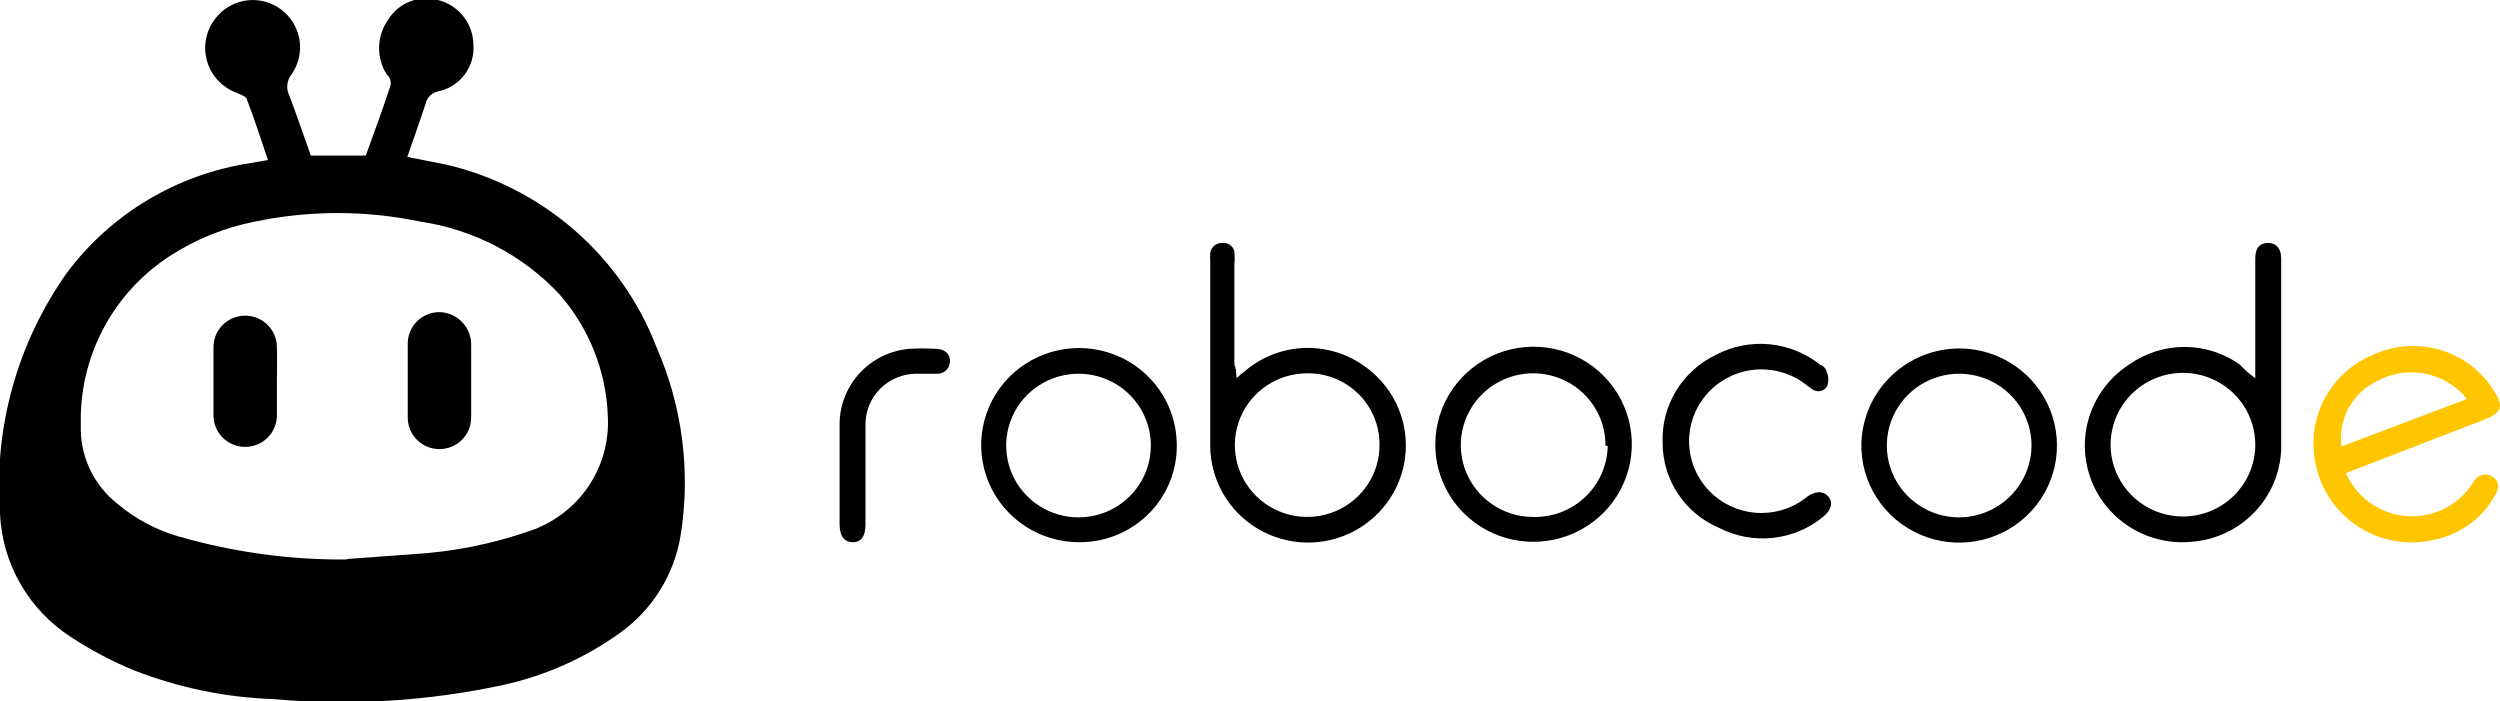
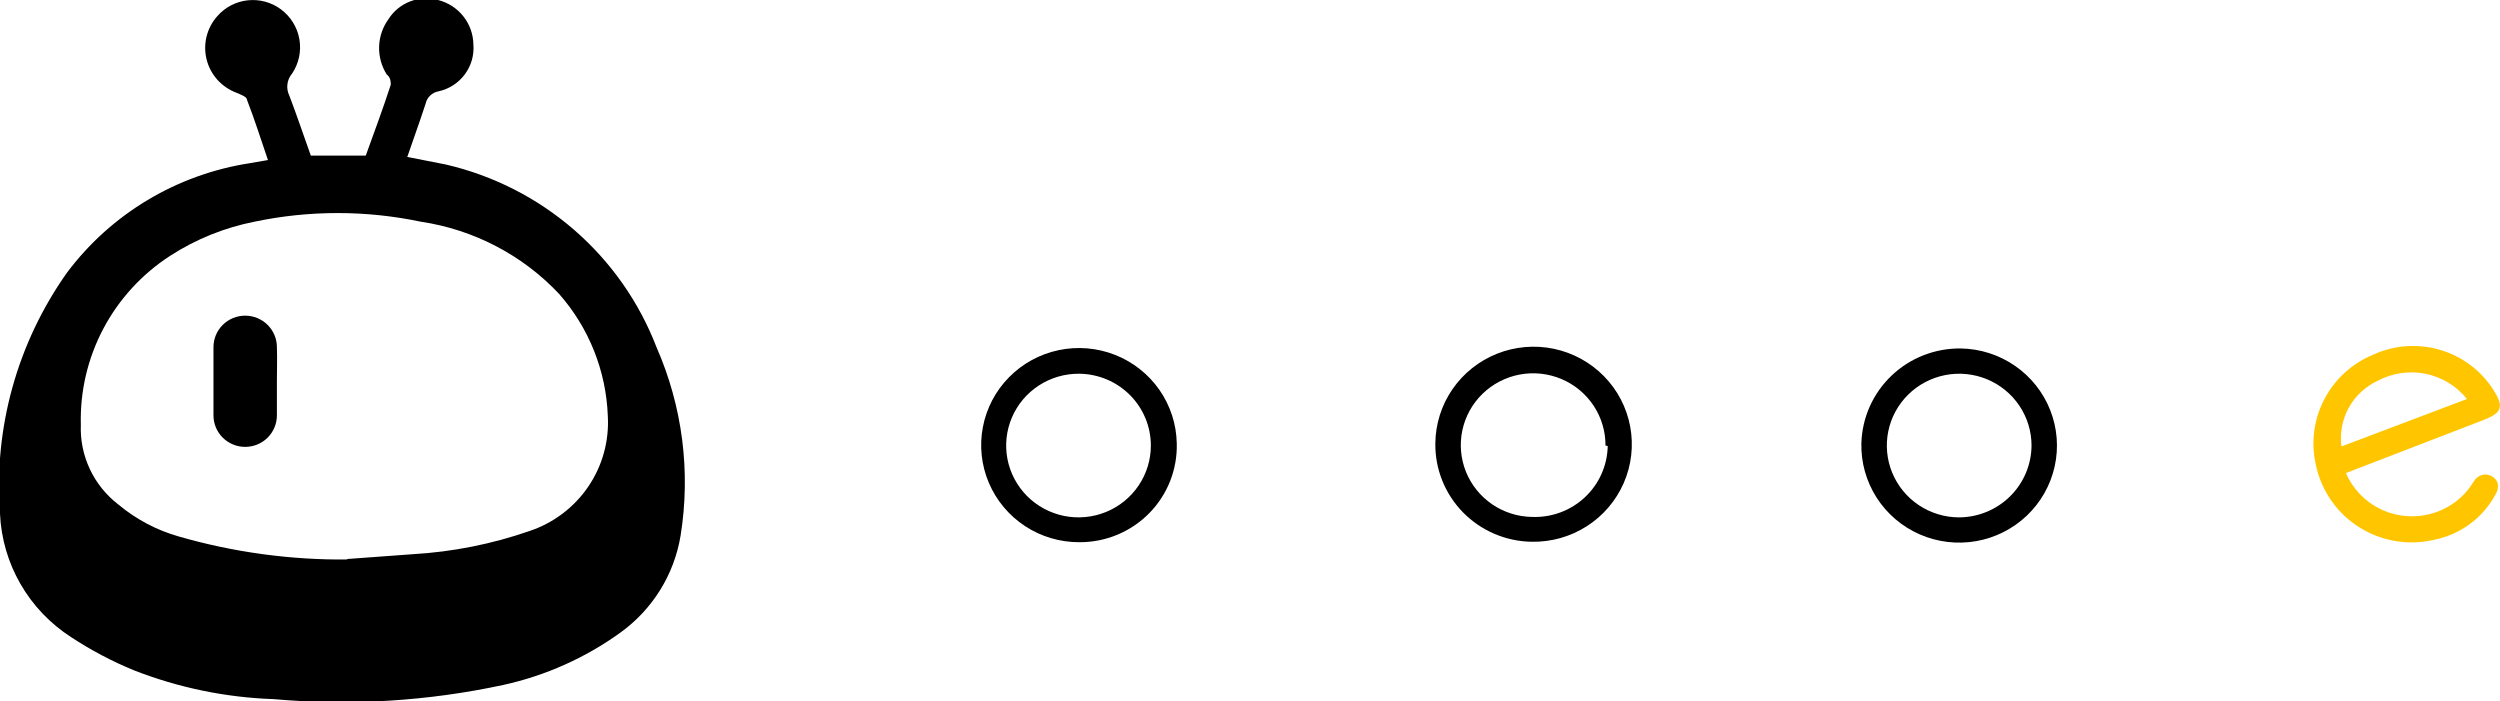
<svg xmlns="http://www.w3.org/2000/svg" width="221" height="62" viewBox="0 0 221 62" fill="none">
  <g clip-path="url(#clip0_386_7)">
    <path d="M23.687 14.148C23.055 12.306 22.503 10.543 21.832 8.818C21.832 8.544 21.239 8.348 20.884 8.191C20.238 7.947 19.661 7.55 19.203 7.035C18.746 6.519 18.421 5.902 18.258 5.234C18.095 4.567 18.098 3.87 18.267 3.204C18.435 2.538 18.764 1.923 19.226 1.411C19.914 0.629 20.873 0.135 21.913 0.026C22.952 -0.083 23.995 0.201 24.832 0.823C25.697 1.465 26.282 2.412 26.466 3.469C26.649 4.526 26.418 5.613 25.819 6.506C25.592 6.774 25.448 7.103 25.406 7.451C25.364 7.799 25.425 8.151 25.582 8.465C26.253 10.229 26.845 11.993 27.477 13.756H32.333C33.083 11.679 33.873 9.563 34.544 7.486C34.544 7.25 34.544 6.859 34.188 6.584C33.721 5.845 33.486 4.984 33.514 4.111C33.542 3.238 33.832 2.394 34.346 1.685C34.798 0.975 35.468 0.428 36.257 0.125C37.046 -0.178 37.913 -0.222 38.728 0C39.609 0.224 40.392 0.728 40.955 1.436C41.519 2.144 41.832 3.017 41.847 3.919C41.927 4.864 41.659 5.806 41.093 6.57C40.527 7.334 39.701 7.868 38.768 8.073C38.489 8.122 38.23 8.253 38.026 8.448C37.822 8.644 37.682 8.895 37.623 9.171C37.11 10.739 36.557 12.267 36.004 13.874L39.4 14.54C43.599 15.514 47.493 17.495 50.742 20.31C53.99 23.125 56.494 26.688 58.033 30.687C60.332 35.923 61.072 41.703 60.165 47.343C59.602 50.791 57.685 53.877 54.836 55.926C51.744 58.155 48.223 59.729 44.492 60.55C37.831 61.983 30.989 62.406 24.2 61.804C19.965 61.659 15.787 60.797 11.844 59.257C9.897 58.457 8.033 57.473 6.277 56.318C4.433 55.128 2.901 53.519 1.81 51.624C0.718 49.73 0.098 47.603 0 45.422C-0.571 37.85 1.522 30.314 5.922 24.103C9.827 18.891 15.641 15.414 22.108 14.422L23.687 14.148ZM30.635 49.42L36.518 48.989C40.017 48.784 43.472 48.098 46.782 46.951C48.908 46.248 50.741 44.868 51.997 43.026C53.253 41.184 53.862 38.982 53.73 36.761C53.582 32.785 52.063 28.981 49.427 25.984C46.191 22.544 41.878 20.293 37.189 19.596C32.347 18.58 27.345 18.58 22.503 19.596C19.845 20.121 17.312 21.145 15.041 22.613C12.55 24.226 10.517 26.444 9.134 29.058C7.752 31.672 7.068 34.594 7.146 37.545C7.093 38.898 7.366 40.244 7.943 41.471C8.52 42.698 9.383 43.77 10.462 44.599C12.019 45.901 13.835 46.863 15.791 47.421C20.651 48.824 25.693 49.511 30.754 49.459L30.635 49.42Z" fill="black" />
-     <path d="M199.366 33.43V22.849C199.366 21.947 199.721 21.516 200.432 21.477C201.143 21.438 201.656 21.908 201.656 22.849C201.656 28.492 201.656 34.136 201.656 39.74C201.575 41.823 200.726 43.804 199.271 45.307C197.815 46.81 195.854 47.73 193.76 47.892C191.839 48.082 189.909 47.625 188.281 46.595C186.652 45.565 185.42 44.022 184.782 42.212C184.144 40.403 184.138 38.434 184.764 36.621C185.39 34.807 186.612 33.256 188.233 32.215C189.657 31.209 191.361 30.669 193.109 30.669C194.856 30.669 196.56 31.209 197.984 32.215C198.34 32.607 198.734 32.96 199.366 33.43ZM199.366 39.387C199.382 38.128 199.02 36.893 198.327 35.839C197.634 34.784 196.64 33.959 195.473 33.466C194.306 32.973 193.018 32.836 191.772 33.072C190.526 33.308 189.379 33.907 188.477 34.792C187.575 35.676 186.958 36.807 186.704 38.041C186.451 39.275 186.573 40.555 187.055 41.72C187.536 42.885 188.356 43.881 189.409 44.582C190.463 45.283 191.702 45.658 192.971 45.658C194.653 45.658 196.268 45 197.465 43.826C198.662 42.652 199.345 41.057 199.366 39.387Z" fill="black" />
-     <path d="M109.316 33.43C109.578 33.179 109.854 32.943 110.145 32.725C111.593 31.523 113.402 30.833 115.288 30.762C117.175 30.692 119.031 31.244 120.567 32.333C121.785 33.173 122.764 34.311 123.411 35.636C124.059 36.961 124.351 38.428 124.262 39.898C124.172 41.368 123.703 42.79 122.9 44.028C122.097 45.266 120.986 46.278 119.675 46.966C118.364 47.655 116.896 47.997 115.414 47.96C113.931 47.923 112.483 47.508 111.208 46.754C109.934 46.001 108.876 44.935 108.137 43.658C107.397 42.382 107.001 40.938 106.986 39.465C106.986 34.018 106.986 28.531 106.986 23.084C106.967 22.836 106.967 22.587 106.986 22.339C107.024 22.097 107.149 21.876 107.338 21.718C107.526 21.56 107.766 21.474 108.013 21.477C108.258 21.441 108.507 21.497 108.712 21.635C108.916 21.773 109.062 21.983 109.118 22.221C109.156 22.599 109.156 22.98 109.118 23.358C109.118 26.337 109.118 29.276 109.118 32.254C109.276 32.568 109.276 32.921 109.316 33.43ZM115.593 32.999C114.32 32.992 113.073 33.362 112.013 34.062C110.953 34.762 110.127 35.76 109.642 36.929C109.157 38.097 109.034 39.383 109.29 40.621C109.545 41.859 110.167 42.994 111.076 43.879C111.984 44.764 113.139 45.36 114.391 45.591C115.642 45.821 116.935 45.675 118.103 45.171C119.271 44.668 120.261 43.83 120.946 42.764C121.631 41.699 121.98 40.455 121.949 39.191C121.928 37.535 121.248 35.954 120.057 34.794C118.866 33.634 117.261 32.989 115.593 32.999Z" fill="black" />
    <path d="M207.38 41.817C207.811 42.815 208.495 43.687 209.365 44.346C210.235 45.005 211.262 45.43 212.346 45.58C213.43 45.73 214.534 45.599 215.553 45.201C216.571 44.802 217.468 44.15 218.158 43.306C218.355 43.071 218.513 42.797 218.71 42.522C218.787 42.388 218.891 42.27 219.016 42.177C219.141 42.083 219.283 42.016 219.434 41.98C219.586 41.943 219.744 41.937 219.897 41.963C220.051 41.989 220.198 42.046 220.329 42.13C220.882 42.483 221 43.071 220.566 43.776C220.021 44.77 219.266 45.634 218.353 46.311C217.44 46.987 216.39 47.46 215.276 47.695C214.15 47.973 212.979 48.023 211.834 47.842C210.688 47.661 209.591 47.253 208.607 46.642C207.624 46.032 206.774 45.231 206.109 44.287C205.443 43.344 204.976 42.277 204.735 41.151C204.271 39.188 204.524 37.125 205.45 35.331C206.375 33.536 207.913 32.126 209.788 31.353C211.636 30.506 213.731 30.352 215.684 30.922C217.636 31.491 219.315 32.744 220.408 34.449C221.355 35.938 221.198 36.487 219.579 37.114L208.091 41.542L207.38 41.817ZM218.079 35.272C217.162 34.127 215.869 33.338 214.425 33.044C212.981 32.751 211.48 32.97 210.183 33.665C209.099 34.17 208.205 35.005 207.631 36.047C207.056 37.09 206.83 38.287 206.985 39.465L218.079 35.272Z" fill="#FFC600" />
    <path d="M95.419 47.931C93.715 47.938 92.046 47.445 90.622 46.513C89.199 45.582 88.085 44.253 87.42 42.695C86.755 41.136 86.569 39.417 86.886 37.754C87.202 36.091 88.007 34.558 89.199 33.348C90.391 32.138 91.916 31.305 93.584 30.953C95.252 30.601 96.987 30.746 98.571 31.371C100.156 31.995 101.519 33.071 102.49 34.462C103.46 35.854 103.995 37.499 104.026 39.191C104.057 40.331 103.858 41.465 103.439 42.527C103.021 43.589 102.391 44.556 101.588 45.371C100.785 46.187 99.825 46.833 98.766 47.273C97.706 47.713 96.568 47.936 95.419 47.931ZM101.736 39.387C101.736 37.717 101.073 36.114 99.891 34.925C98.708 33.737 97.102 33.059 95.419 33.038C94.151 33.023 92.907 33.382 91.845 34.07C90.783 34.758 89.951 35.744 89.455 36.903C88.959 38.061 88.821 39.34 89.058 40.577C89.296 41.814 89.899 42.952 90.79 43.848C91.681 44.744 92.821 45.356 94.063 45.608C95.306 45.859 96.596 45.738 97.769 45.26C98.942 44.782 99.946 43.968 100.652 42.922C101.359 41.877 101.736 40.646 101.736 39.387Z" fill="black" />
    <path d="M126.884 39.191C126.9 37.483 127.426 35.817 128.397 34.407C129.368 32.996 130.74 31.904 132.337 31.268C133.935 30.632 135.686 30.482 137.37 30.836C139.054 31.191 140.593 32.034 141.793 33.258C142.994 34.483 143.8 36.034 144.111 37.714C144.422 39.395 144.223 41.129 143.539 42.697C142.855 44.265 141.717 45.596 140.27 46.52C138.823 47.445 137.132 47.922 135.411 47.892C134.276 47.876 133.154 47.639 132.111 47.193C131.068 46.748 130.124 46.103 129.332 45.295C128.54 44.487 127.916 43.532 127.496 42.485C127.076 41.437 126.868 40.318 126.884 39.191ZM141.925 39.387C141.933 38.133 141.566 36.905 140.872 35.858C140.177 34.81 139.185 33.99 138.022 33.502C136.859 33.013 135.576 32.877 134.335 33.111C133.094 33.345 131.951 33.939 131.049 34.818C130.148 35.696 129.529 36.82 129.27 38.047C129.011 39.275 129.124 40.551 129.595 41.715C130.066 42.878 130.873 43.877 131.915 44.586C132.957 45.295 134.187 45.681 135.45 45.697C136.305 45.728 137.158 45.59 137.958 45.291C138.759 44.991 139.491 44.536 140.112 43.952C140.734 43.368 141.231 42.667 141.576 41.89C141.922 41.113 142.107 40.275 142.122 39.426L141.925 39.387Z" fill="black" />
    <path d="M173.35 30.804C175.061 30.835 176.724 31.37 178.129 32.341C179.533 33.312 180.616 34.675 181.24 36.257C181.864 37.839 182.001 39.569 181.634 41.228C181.266 42.888 180.411 44.402 179.176 45.578C177.941 46.754 176.382 47.541 174.697 47.837C173.012 48.133 171.276 47.926 169.709 47.242C168.142 46.558 166.815 45.428 165.896 43.995C164.977 42.561 164.507 40.889 164.546 39.191C164.608 36.925 165.567 34.774 167.214 33.204C168.862 31.635 171.066 30.772 173.35 30.804ZM179.587 39.387C179.587 38.133 179.213 36.907 178.512 35.864C177.811 34.821 176.814 34.007 175.648 33.525C174.482 33.043 173.198 32.915 171.958 33.157C170.719 33.399 169.579 34 168.683 34.884C167.787 35.768 167.175 36.895 166.924 38.124C166.673 39.353 166.794 40.629 167.272 41.789C167.75 42.95 168.563 43.944 169.61 44.647C170.656 45.349 171.889 45.728 173.152 45.736C174.852 45.736 176.483 45.068 177.689 43.879C178.894 42.689 179.577 41.074 179.587 39.387Z" fill="black" />
-     <path d="M146.978 39.191C146.904 37.567 147.314 35.957 148.157 34.563C148.999 33.169 150.237 32.052 151.716 31.353C153.17 30.595 154.816 30.276 156.451 30.436C158.086 30.597 159.637 31.229 160.914 32.254C161.151 32.254 161.467 32.685 161.506 32.92C161.661 33.324 161.661 33.771 161.506 34.175C161.439 34.278 161.351 34.367 161.248 34.435C161.144 34.503 161.028 34.55 160.906 34.572C160.784 34.594 160.659 34.591 160.538 34.563C160.417 34.535 160.303 34.483 160.203 34.41L159.295 33.743C157.989 32.865 156.401 32.498 154.838 32.712C153.274 32.926 151.846 33.706 150.827 34.902C149.808 36.099 149.271 37.626 149.318 39.192C149.366 40.758 149.995 42.251 151.084 43.385C152.163 44.506 153.617 45.197 155.174 45.327C156.73 45.457 158.28 45.017 159.532 44.09L159.769 43.894C160.519 43.385 161.19 43.385 161.625 43.894C162.059 44.403 161.901 45.109 161.151 45.697C159.888 46.732 158.347 47.376 156.719 47.55C155.091 47.724 153.448 47.42 151.992 46.676C150.509 46.054 149.243 45.013 148.352 43.682C147.46 42.351 146.983 40.789 146.978 39.191Z" fill="black" />
-     <path d="M74.219 41.817C74.219 40.367 74.219 38.917 74.219 37.467C74.231 35.812 74.858 34.221 75.98 32.998C77.103 31.775 78.641 31.008 80.299 30.843C81.127 30.785 81.958 30.785 82.786 30.843C83.576 30.843 84.05 31.392 83.971 32.019C83.961 32.167 83.921 32.311 83.854 32.444C83.786 32.576 83.692 32.693 83.578 32.788C83.464 32.883 83.331 32.955 83.188 32.998C83.045 33.04 82.895 33.054 82.747 33.038H80.97C79.784 33.048 78.649 33.524 77.813 34.36C76.978 35.197 76.509 36.328 76.509 37.506C76.509 40.288 76.509 43.071 76.509 45.853V46.363C76.509 47.421 76.114 47.931 75.404 47.931C74.693 47.931 74.219 47.46 74.219 46.324V41.817Z" fill="black" />
    <path d="M24.477 33.705C24.477 34.724 24.477 35.742 24.477 36.722C24.477 37.46 24.181 38.168 23.656 38.69C23.13 39.212 22.417 39.505 21.674 39.505C20.93 39.505 20.218 39.212 19.692 38.69C19.166 38.168 18.871 37.46 18.871 36.722C18.871 34.724 18.871 32.803 18.871 30.687C18.871 29.949 19.166 29.241 19.692 28.719C20.218 28.198 20.93 27.904 21.674 27.904C22.417 27.904 23.13 28.198 23.656 28.719C24.181 29.241 24.477 29.949 24.477 30.687C24.516 31.706 24.477 32.686 24.477 33.705Z" fill="black" />
-     <path d="M41.65 33.704V36.918C41.65 37.656 41.355 38.364 40.829 38.886C40.303 39.407 39.59 39.701 38.847 39.701C38.103 39.701 37.391 39.407 36.865 38.886C36.339 38.364 36.044 37.656 36.044 36.918C36.044 34.776 36.044 32.62 36.044 30.452C36.033 30.076 36.099 29.703 36.238 29.353C36.376 29.004 36.584 28.686 36.85 28.419C37.116 28.152 37.433 27.941 37.783 27.798C38.133 27.656 38.508 27.585 38.886 27.591C39.644 27.621 40.359 27.947 40.876 28.497C41.393 29.047 41.671 29.778 41.65 30.53V33.704Z" fill="black" />
  </g>
  <defs>
    <clipPath id="clip0_386_7">
      <rect width="221" height="62" fill="white" />
    </clipPath>
  </defs>
</svg>